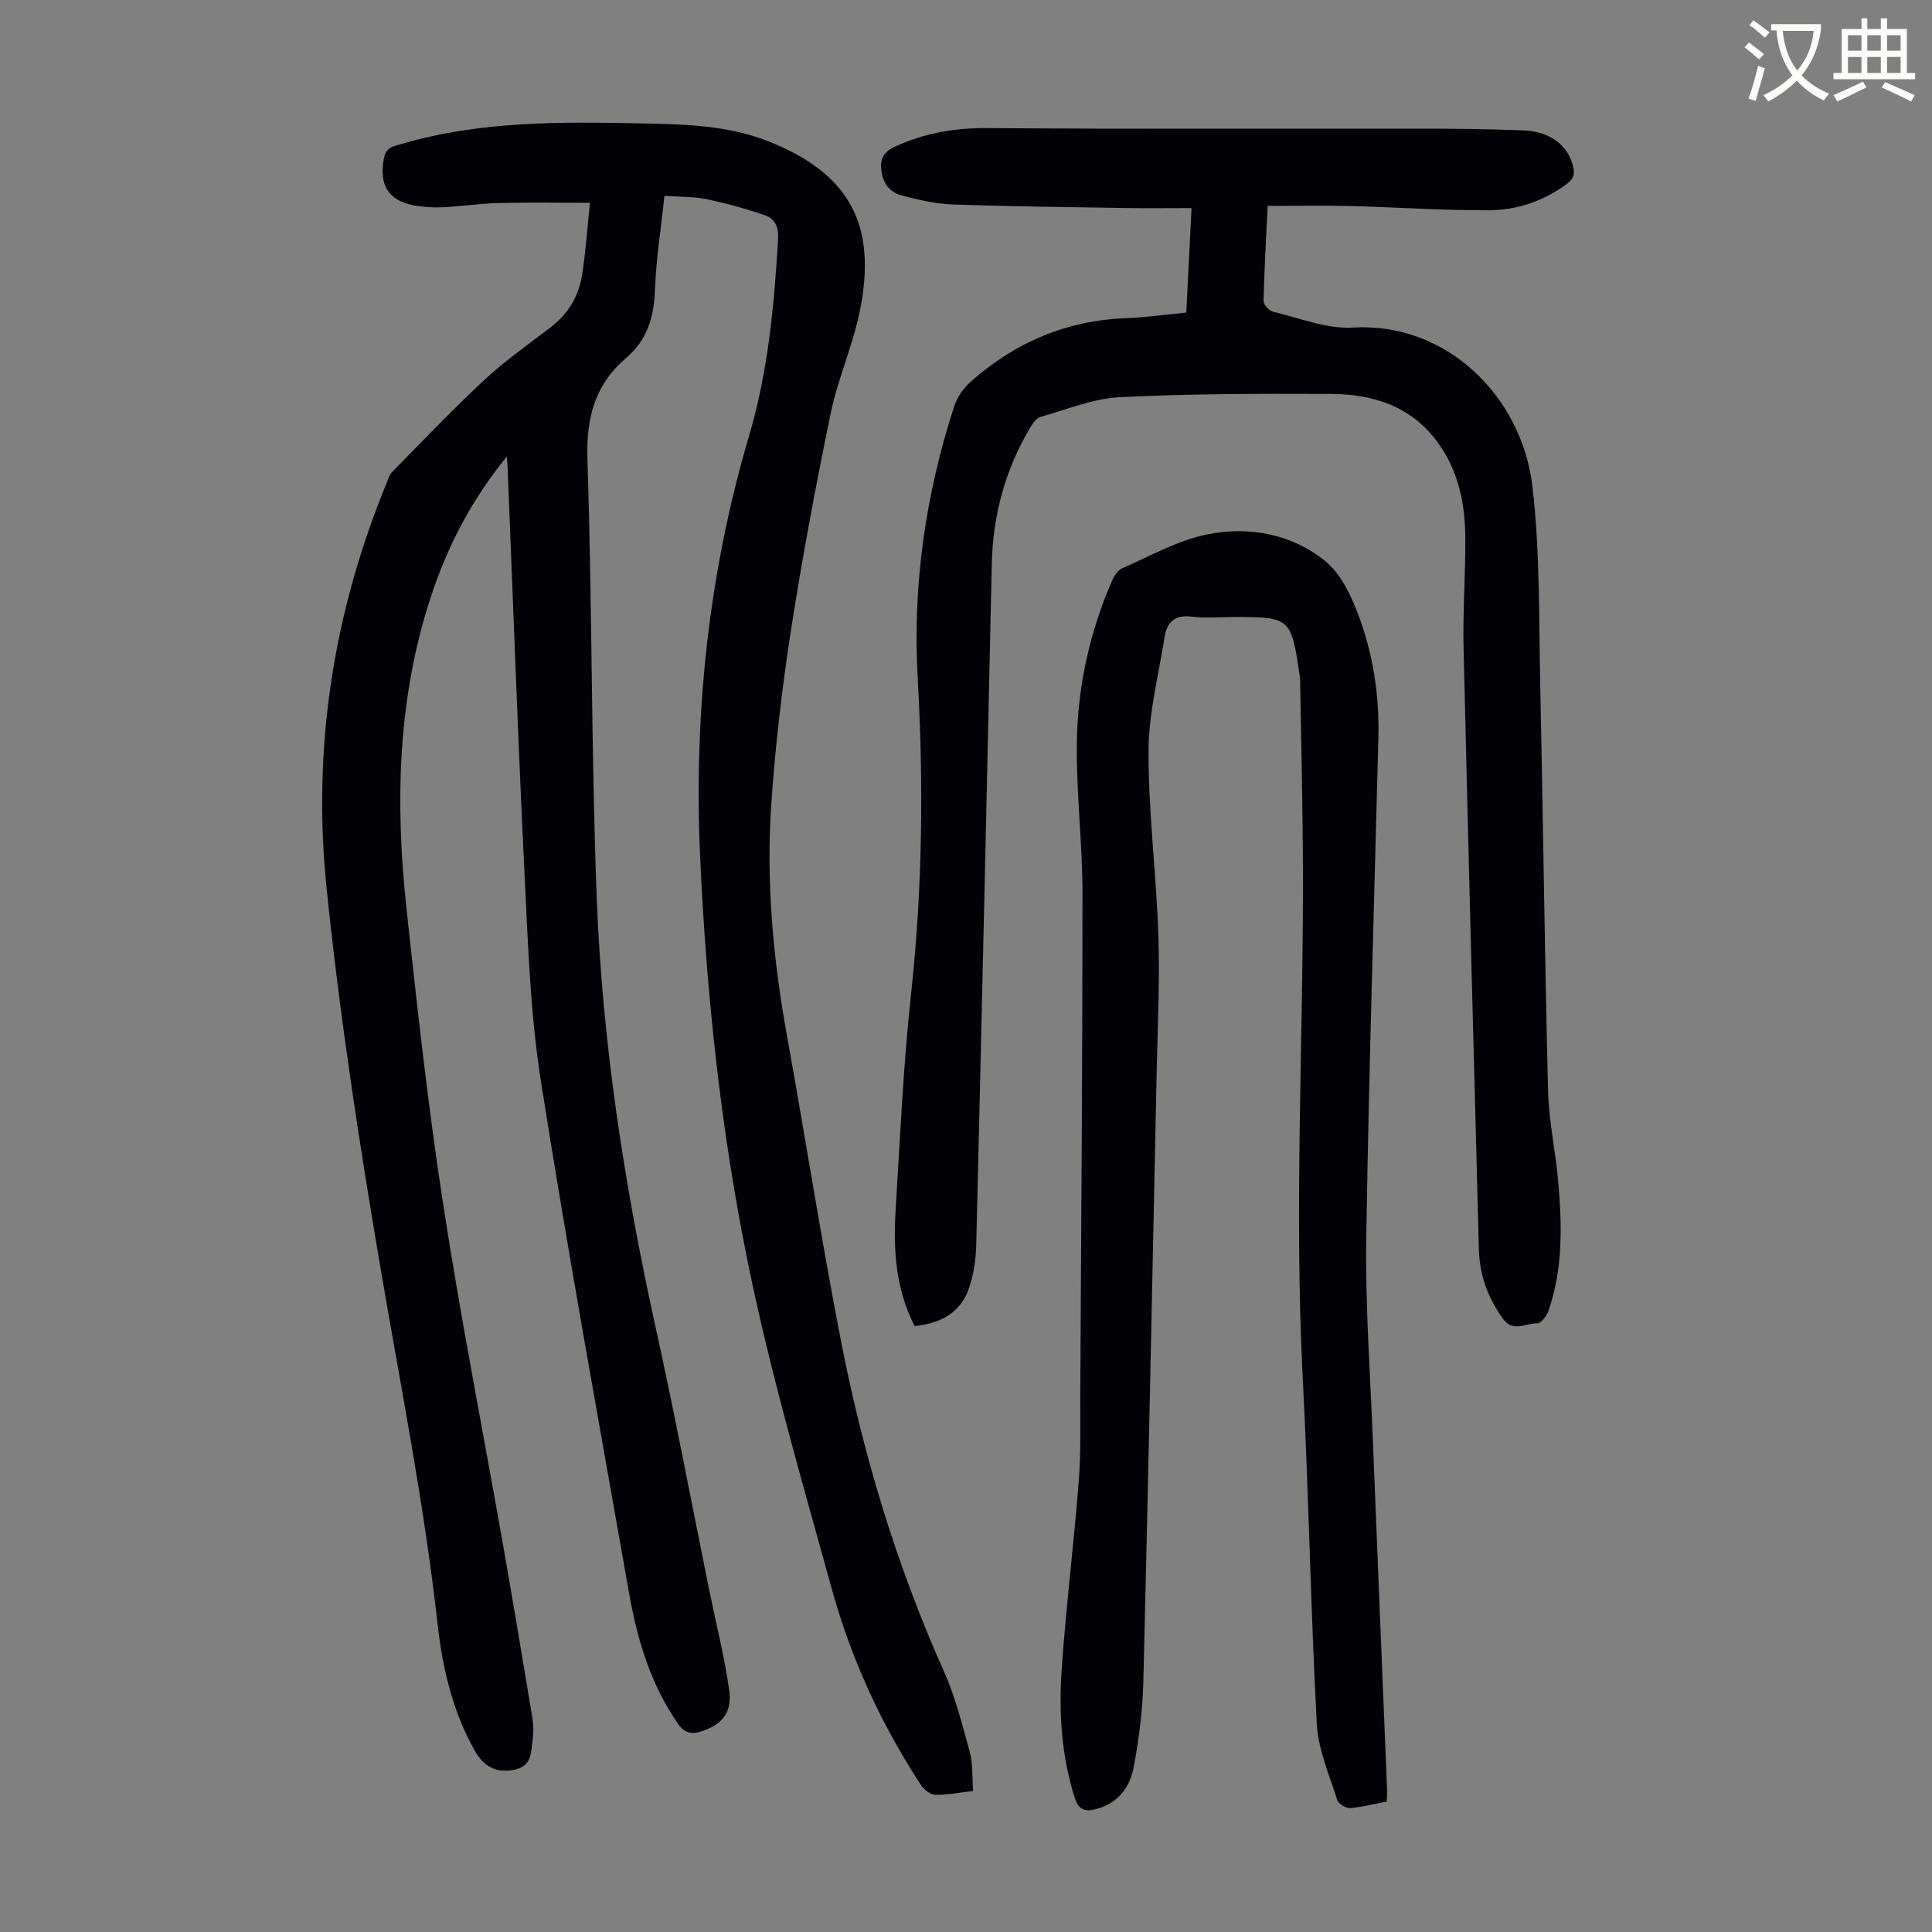
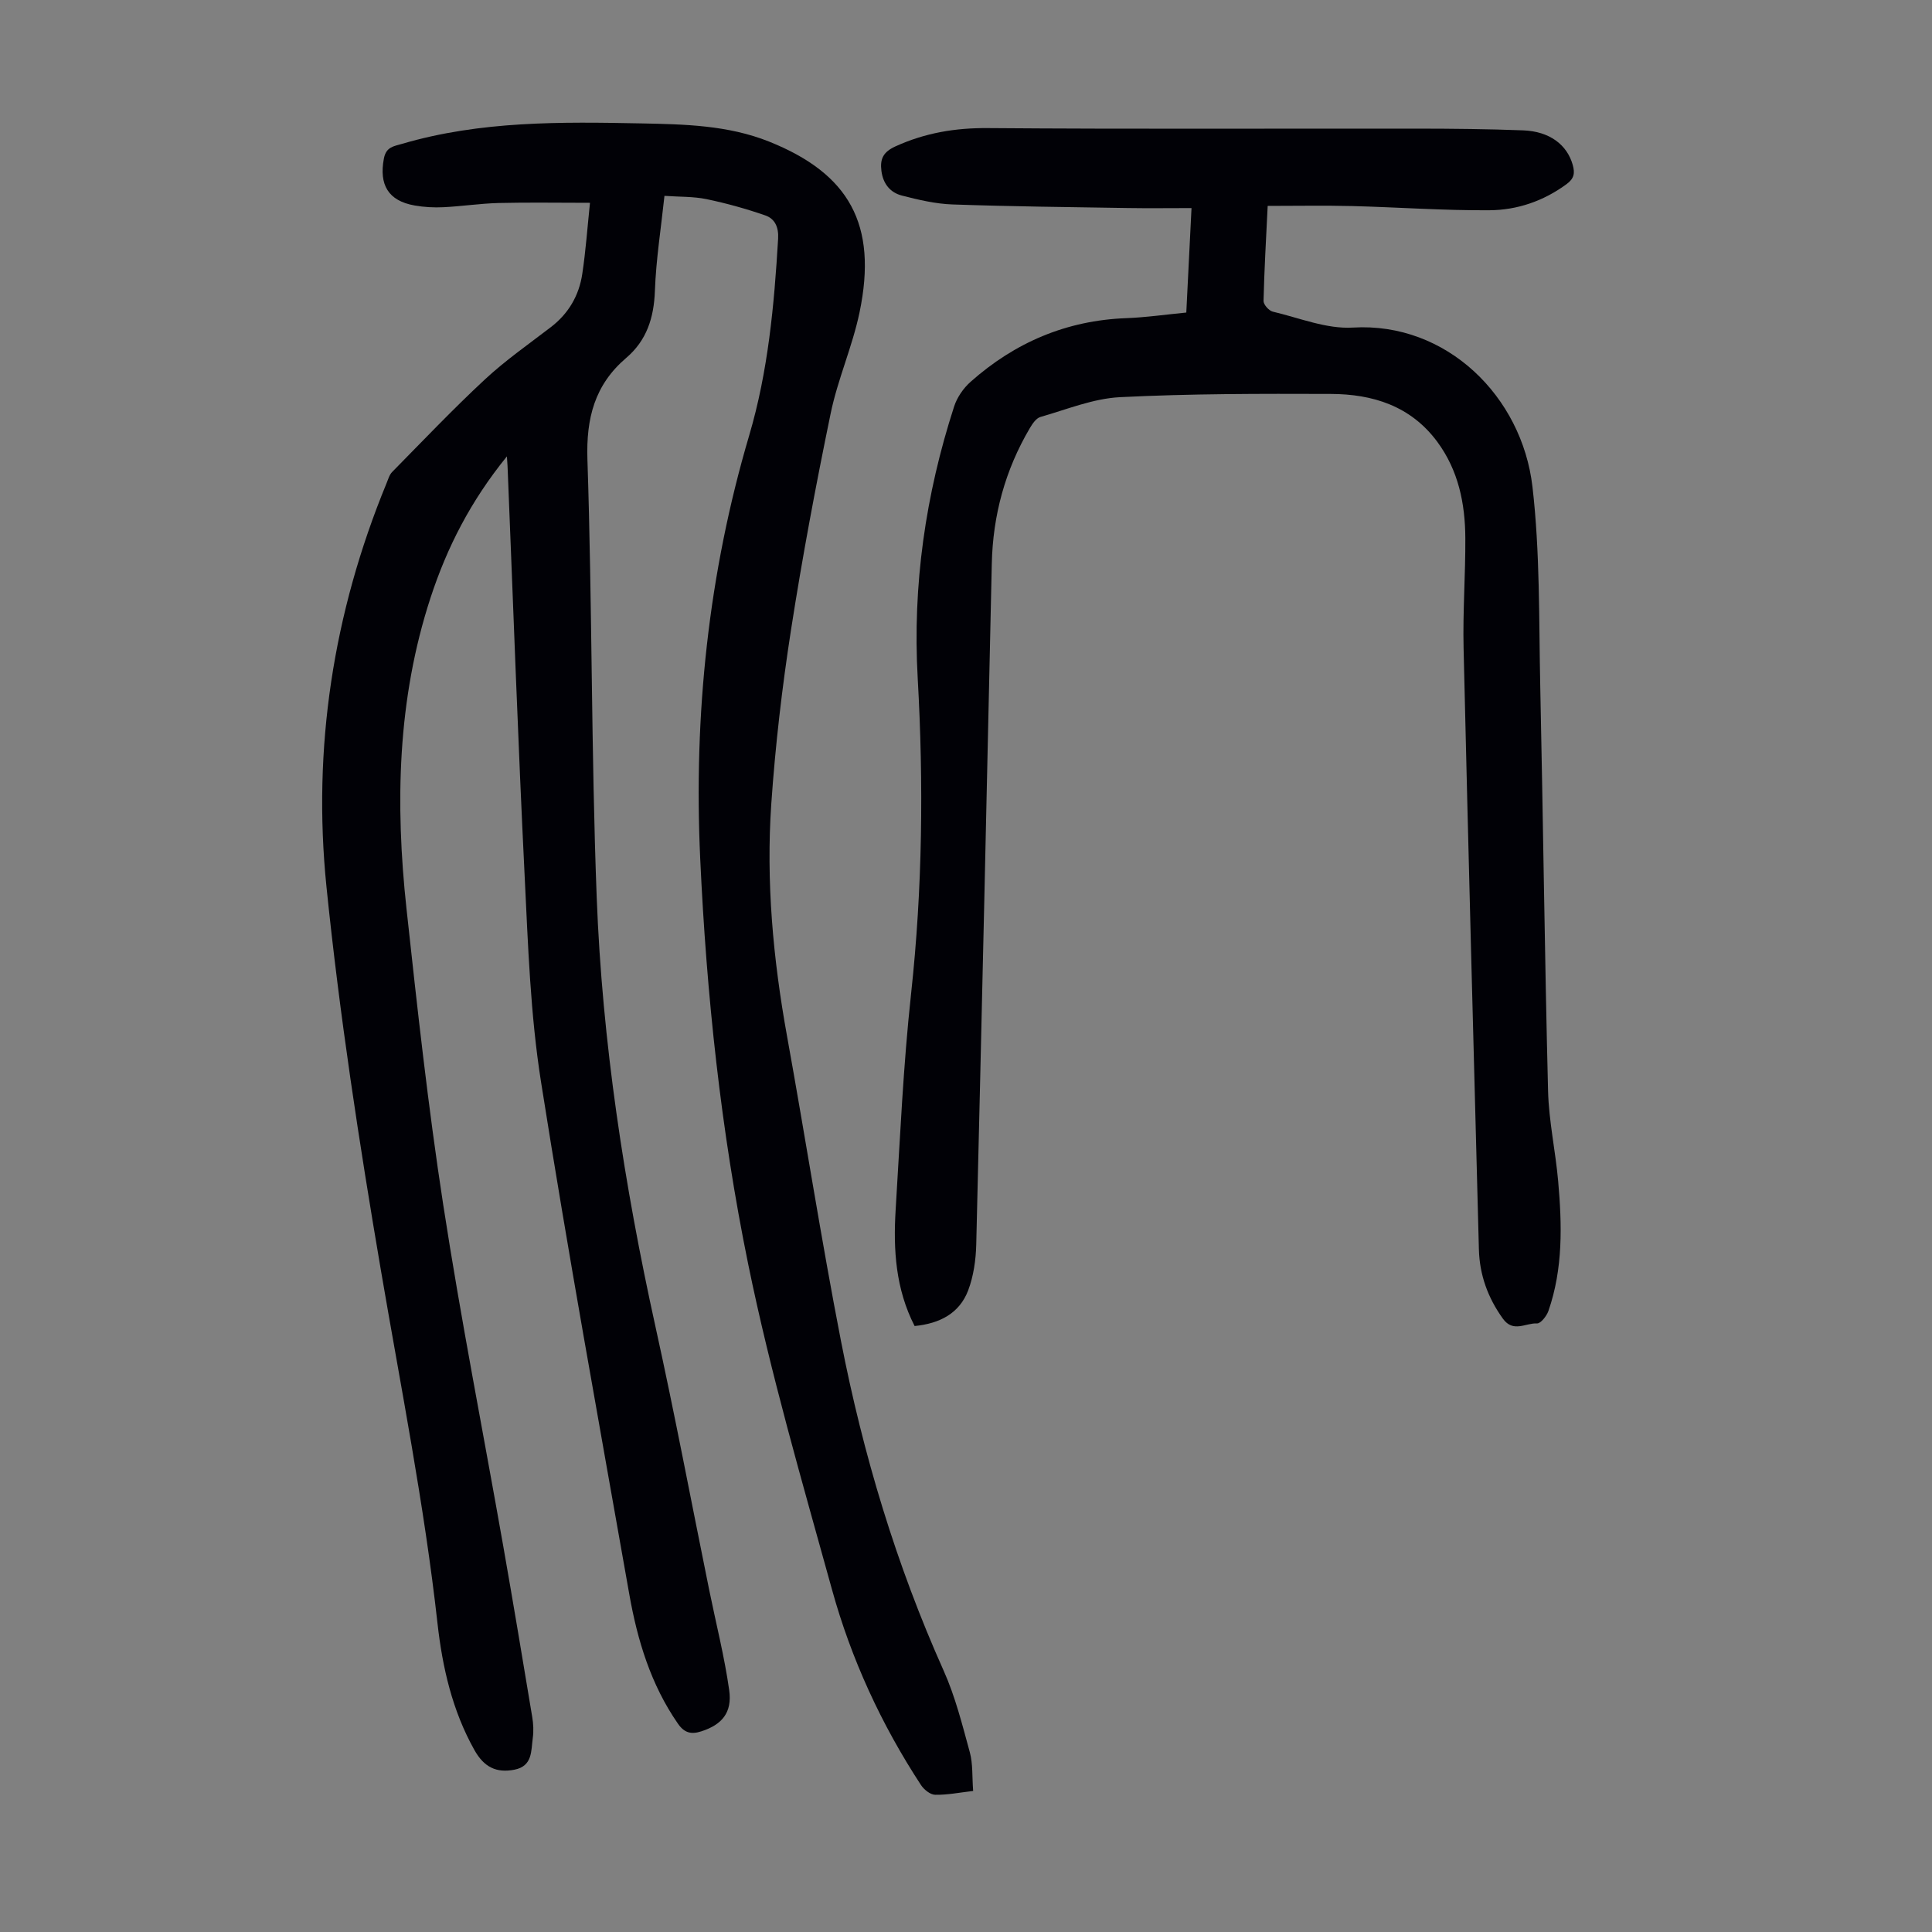
<svg xmlns="http://www.w3.org/2000/svg" enable-background="new 0 0 400 400" viewBox="0 0 400 400">
  <rect x="0" y="0" width="400" height="400" fill="#808080" stroke="none" />
-   <path d="m362.1 8.8c1.1.8 2.1 1.6 3.1 2.4l-1 1.1c-1.3-1.1-2.3-2-3-2.5zm1.9 4.8c.5.2.9.4 1.4.5-.6 2.3-1.3 4.5-1.9 6.8l-1.5-.5c.8-2.1 1.4-4.3 2-6.8zm-1-9.4c1.3.9 2.4 1.8 3.4 2.5l-1 1.1c-1.4-1.2-2.4-2.1-3.2-2.6zm3.7 2.2v-1.4h10.3v1.2c-.5 3.6-1.8 6.8-4 9.4 1.5 1.6 3.4 2.8 5.7 3.8-.3.4-.7.8-1.1 1.4-2.3-1.1-4.1-2.5-5.6-4.1-1.6 1.6-3.6 3.1-5.9 4.3-.3-.5-.7-.9-1-1.3 2.4-1.1 4.4-2.5 6-4.1-1.9-2.5-3-5.6-3.3-9.3h-1.1zm8.8 0h-6.4c.3 3.3 1.3 6 3 8.2 2-2.3 3.1-5.1 3.4-8.2z" fill="#fbfcfa" />
-   <path d="m385.3 3.8h1.3v2.2h2.8v-2.2h1.3v2.2h4.1v9.1h1.7v1.3h-16.9v-1.3h1.7v-9.1h4.1v-2.2zm.4 13.1.7 1.2c-1.8.9-3.8 1.9-6 2.9-.2-.4-.5-.8-.8-1.3 2.3-1 4.3-1.9 6.1-2.8zm-3.1-6.4h2.8v-3.2h-2.8zm0 4.6h2.8v-3.3h-2.8zm4-4.6h2.8v-3.2h-2.8zm0 4.6h2.8v-3.3h-2.8zm3.7 1.9c2.1.9 4.1 1.8 6.1 2.7l-.7 1.3c-2.2-1.1-4.2-2-6.1-2.9zm3.2-9.7h-2.8v3.2h2.8zm-2.8 7.8h2.8v-3.3h-2.8z" fill="#fbfcfa" />
  <g fill="#010106">
    <path d="m104.95 94.49c-7.53 9.26-12.41 18.88-15.8 29.23-6.89 21.05-7.35 42.68-4.99 64.42 2.22 20.45 4.47 40.93 7.6 61.26 3.64 23.64 8.28 47.12 12.43 70.69 2.07 11.78 4.04 23.58 6 35.38.24 1.42.31 2.93.12 4.34-.37 2.67-.01 5.85-3.82 6.59-3.7.71-6.26-.5-8.26-4.06-4.58-8.15-6.63-17.11-7.65-26.24-2.74-24.59-7.58-48.81-11.73-73.17-4.49-26.33-8.55-52.79-11.26-79.35-2.92-28.66 1.39-56.68 12.42-83.48.34-.82.59-1.78 1.18-2.38 6.34-6.44 12.58-13.01 19.2-19.16 4.25-3.95 9.06-7.3 13.67-10.84 3.66-2.81 5.82-6.54 6.49-10.99.73-4.82 1.07-9.7 1.6-14.74-6.73 0-12.83-.11-18.93.04-3.8.1-7.58.68-11.38.87-2 .1-4.04-.01-6.01-.36-5.45-.96-7.38-4.29-6.35-9.72.46-2.42 2.04-2.53 3.73-3.03 16.25-4.78 32.92-4.57 49.6-4.24 8.97.18 17.92.37 26.41 3.76 16.56 6.63 22.54 17.12 18.74 35.36-1.48 7.09-4.52 13.85-5.98 20.93-3.07 14.87-5.88 29.81-8.21 44.81-1.85 11.92-3.25 23.95-4.08 35.98-1.11 16.13.37 32.17 3.25 48.09 3.8 21.01 7.08 42.12 11.16 63.08 4.58 23.53 11.45 46.4 21.28 68.35 2.4 5.36 3.85 11.18 5.41 16.88.66 2.41.46 5.06.69 8.01-2.86.33-5.37.84-7.87.79-1.01-.02-2.32-1.08-2.94-2.03-8.2-12.53-14.43-26.05-18.41-40.44-6.19-22.39-12.73-44.75-17.37-67.47-5.65-27.62-8.62-55.72-9.92-83.91-1.37-29.7 1.68-58.96 10.14-87.58 3.92-13.27 5.18-26.97 5.99-40.73.14-2.43-.68-4.14-2.65-4.83-3.97-1.38-8.05-2.51-12.17-3.37-2.71-.56-5.55-.46-8.71-.68-.7 6.6-1.74 13.12-1.98 19.66-.2 5.56-1.68 10.26-5.95 13.9-6.52 5.57-8.3 12.46-8.02 21.03 1 30.2.77 60.43 1.92 90.62 1.14 30 5.71 59.63 12.18 88.97 4 18.12 7.43 36.36 11.13 54.54 1.4 6.88 3.14 13.71 4.12 20.64.67 4.7-1.53 7.18-5.78 8.55-2.08.67-3.5.33-4.83-1.59-5.62-8.1-8.39-17.28-10.07-26.79-6.24-35.34-12.69-70.65-18.28-106.1-2.21-13.99-2.68-28.29-3.38-42.47-1.38-27.94-2.36-55.9-3.5-83.85-.01-.74-.07-1.48-.18-3.17z" />
    <path d="m189.36 274.54c-3.94-7.7-4.43-15.81-3.93-24 .92-14.94 1.58-29.92 3.2-44.8 2.37-21.78 2.6-43.52 1.37-65.36-1.09-19.18 1.62-37.95 7.54-56.22.61-1.89 1.92-3.79 3.42-5.12 9.17-8.14 19.85-12.71 32.23-13.17 4.01-.15 8.01-.73 12.42-1.16.35-6.96.69-13.82 1.08-21.63-4.62 0-8.93.06-13.23-.01-12.08-.19-24.16-.32-36.24-.74-3.52-.12-7.06-.96-10.49-1.84-2.42-.62-3.9-2.44-4.24-5.09-.32-2.51.36-3.94 2.94-5.11 6.14-2.79 12.38-3.83 19.15-3.77 29.66.23 59.33.08 89 .11 7.26.01 14.53.08 21.79.36 5.45.21 9.08 2.97 10.25 7.16.47 1.68.31 2.81-1.29 3.98-4.78 3.51-10.22 5.36-15.95 5.4-9.49.07-18.99-.63-28.49-.87-5.68-.14-11.37-.03-17.43-.03-.32 6.56-.7 13.11-.86 19.67-.02.75 1.11 2.03 1.91 2.22 5.51 1.3 11.14 3.63 16.59 3.3 19.34-1.16 35 14.2 37.18 32.96 1.58 13.61 1.32 27.45 1.61 41.19.6 27.97.92 55.94 1.62 83.91.16 6.23 1.54 12.42 2.09 18.65.8 9.06 1.03 18.13-2.02 26.9-.37 1.05-1.6 2.61-2.36 2.57-2.33-.13-4.92 1.99-7.06-.98-3.12-4.33-4.83-9.07-4.97-14.34-1.1-41.49-2.2-82.99-3.17-124.48-.18-7.6.4-15.21.36-22.82-.04-7.15-1.43-13.99-5.82-19.93-5.51-7.43-13.38-9.87-22.07-9.89-14.54-.05-29.1-.06-43.61.67-5.55.28-11.02 2.54-16.47 4.1-.89.25-1.66 1.41-2.2 2.32-5.1 8.66-7.65 18.03-7.87 28.08-1.03 46.99-2.08 93.97-3.22 140.95-.08 3.19-.56 6.53-1.67 9.48-1.8 4.73-5.83 6.86-11.09 7.38z" />
-     <path d="m287.09 372.99c-2.54.49-5.04 1.16-7.58 1.35-.88.06-2.42-.91-2.67-1.71-1.61-5.18-3.93-10.39-4.21-15.69-1.27-23.79-1.67-47.63-2.9-71.42-1.81-35.02.12-70.02.03-105.03-.03-13.18-.37-26.36-.58-39.54-.01-.45-.06-.89-.13-1.34-1.73-11.69-1.94-11.87-13.59-11.87-2.91 0-5.86.28-8.72-.07-3.38-.42-5.11 1.03-5.6 4.09-1.26 7.92-3.33 15.85-3.35 23.79-.03 12.72 1.62 25.43 2.04 38.16.31 9.49-.16 19.01-.36 28.51-.88 41.95-1.72 83.9-2.75 125.85-.15 6-.91 12.03-2.03 17.93-.77 4.05-3.21 7.31-7.66 8.53-2.37.65-3.71.21-4.51-2.31-2.76-8.68-3.33-17.62-2.71-26.55.89-13.04 2.53-26.03 3.54-39.07.47-6.01.28-12.08.31-18.12.19-34.47.46-68.93.46-103.4 0-10.16-1.23-20.32-1.18-30.48.06-11.83 2.51-23.31 7.23-34.23.45-1.05 1.23-2.3 2.19-2.72 5.81-2.54 11.53-5.8 17.64-7.02 8.64-1.72 17.43-.11 24.41 5.57 3.14 2.56 5.23 6.92 6.73 10.87 3.13 8.19 4.46 16.83 4.24 25.65-.88 34.56-1.98 69.12-2.51 103.69-.21 13.85.81 27.73 1.36 41.59.95 24.26 1.98 48.52 2.96 72.78.04.64-.05 1.3-.1 2.21z" />
  </g>
</svg>